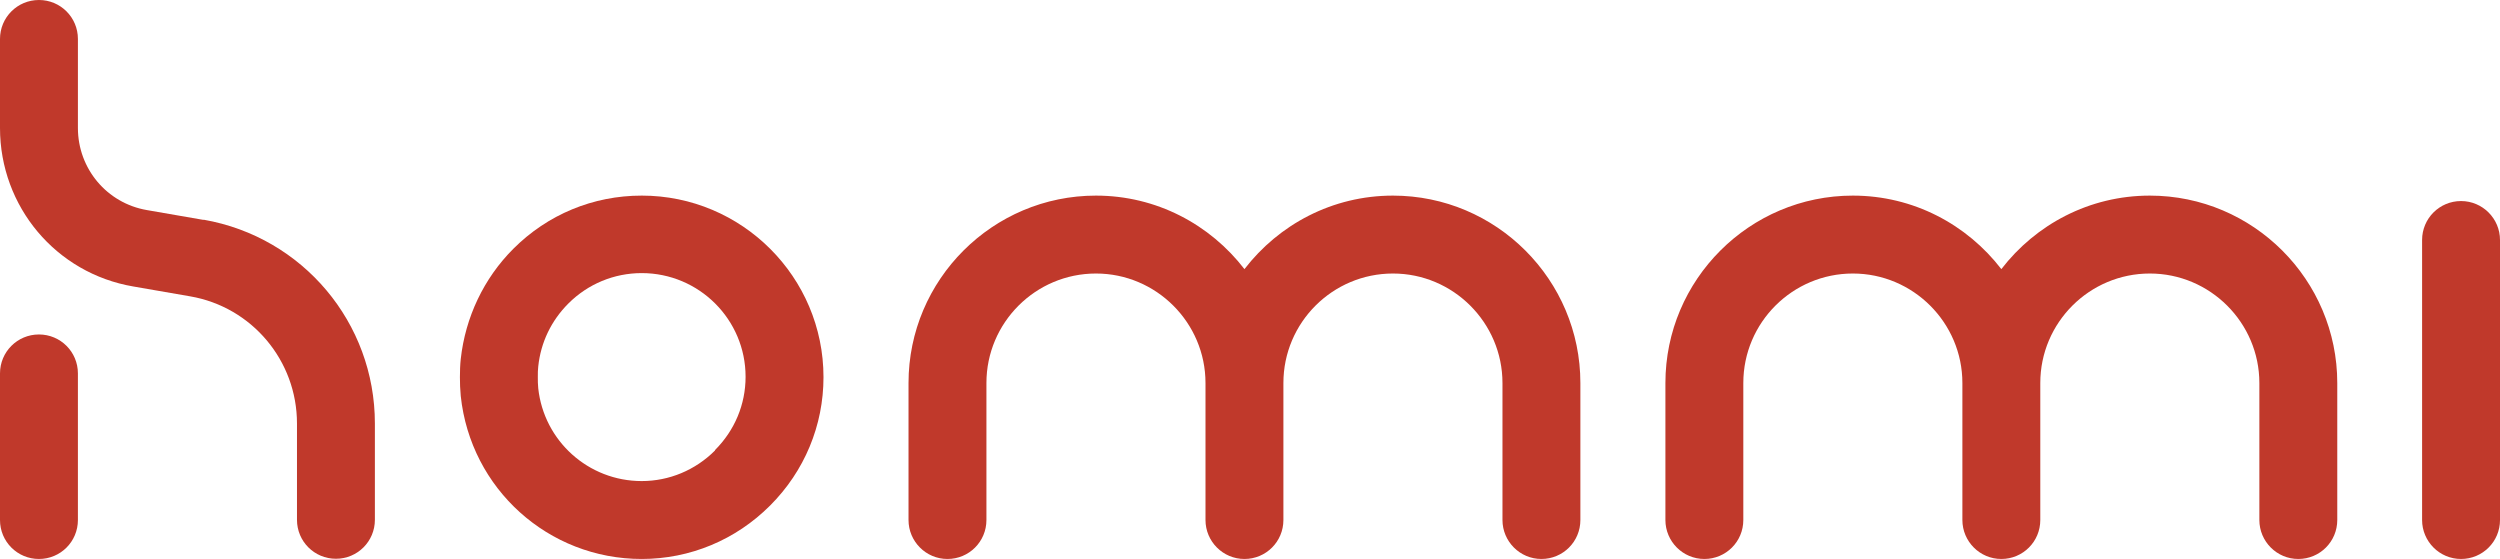
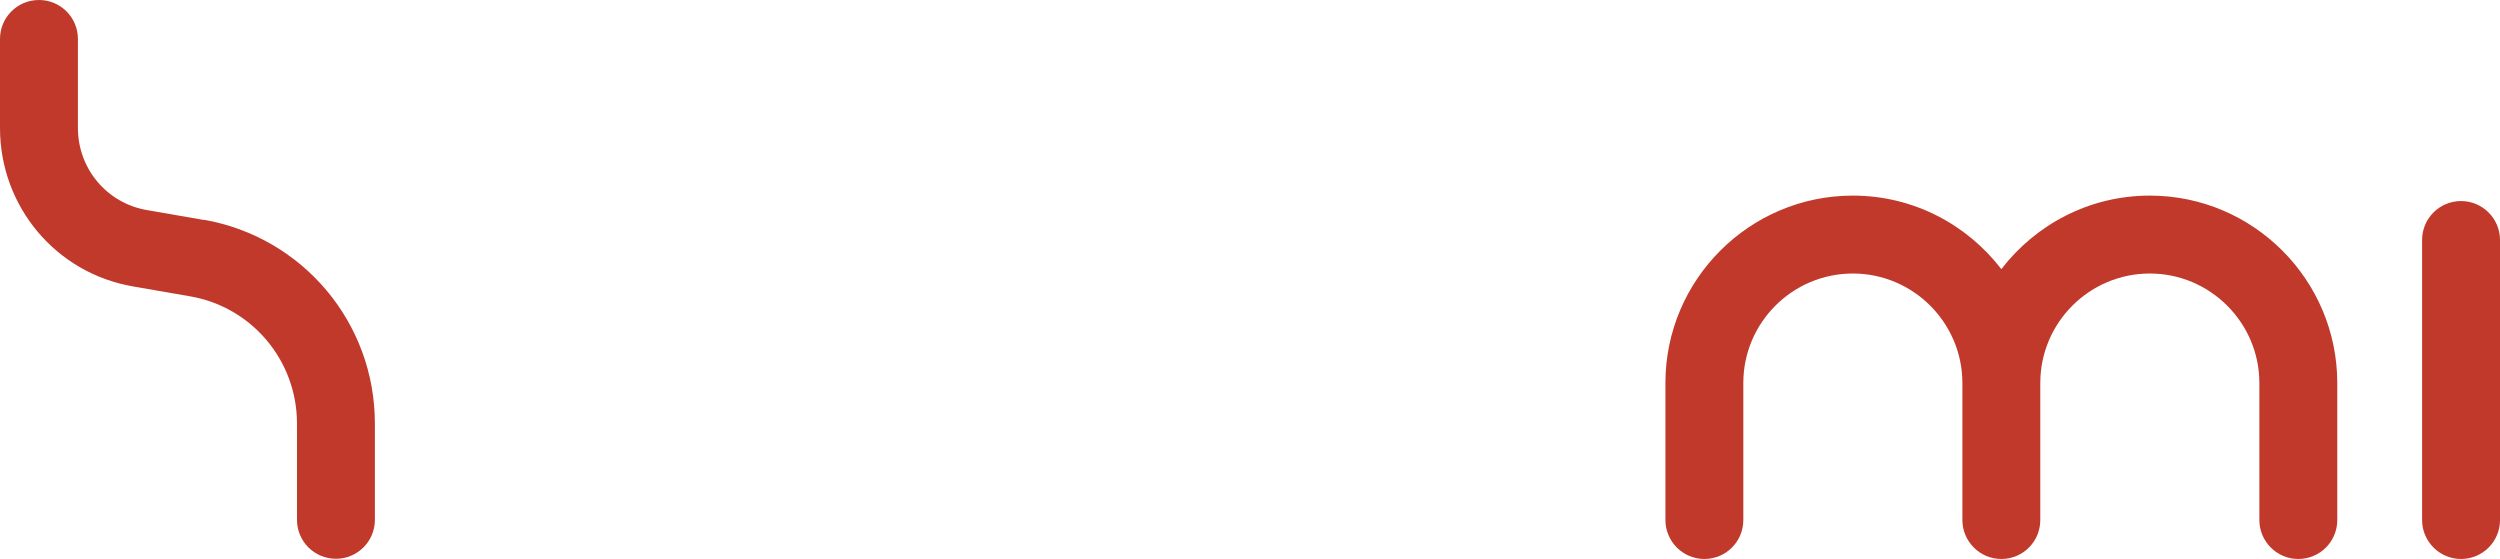
<svg xmlns="http://www.w3.org/2000/svg" id="Layer_2" data-name="Layer 2" viewBox="0 0 119.37 26.69">
  <defs>
    <style>
      .cls-1 {
        fill: #c0392b;
      }
    </style>
  </defs>
  <g id="Layer_1-2" data-name="Layer 1">
    <g>
-       <path class="cls-1" d="M66.51,9.34c-2.89,0-5.45,1.38-7.09,3.51-1.64-2.13-4.2-3.51-7.09-3.51-4.93,0-8.95,4.01-8.95,8.95v6.54c0,1.02.83,1.86,1.86,1.86s1.86-.83,1.86-1.86v-6.54c0-2.89,2.35-5.23,5.23-5.23s5.23,2.35,5.23,5.23v6.54c0,1.02.83,1.86,1.86,1.86s1.86-.83,1.86-1.86v-6.54c0-2.89,2.35-5.23,5.23-5.23s5.23,2.35,5.23,5.23v6.54c0,1.02.83,1.86,1.86,1.86s1.86-.83,1.86-1.86v-6.54c0-4.93-4.01-8.95-8.95-8.95Z" />
      <path class="cls-1" d="M102.65,9.34c-2.89,0-5.45,1.38-7.09,3.51-1.64-2.13-4.2-3.51-7.09-3.51-4.93,0-8.95,4.01-8.95,8.95v6.54c0,1.02.83,1.86,1.86,1.86s1.86-.83,1.86-1.86v-6.54c0-2.89,2.35-5.23,5.23-5.23s5.23,2.35,5.23,5.23v6.54c0,1.02.83,1.86,1.86,1.86s1.86-.83,1.86-1.86v-6.54c0-2.89,2.35-5.23,5.23-5.23s5.23,2.35,5.23,5.23v6.54c0,1.02.83,1.86,1.86,1.86s1.86-.83,1.86-1.86v-6.54c0-4.93-4.01-8.95-8.95-8.95Z" />
      <path class="cls-1" d="M117.51,9.6c-1.03,0-1.86.83-1.86,1.86v13.37c0,1.02.83,1.86,1.86,1.86s1.86-.83,1.86-1.86v-13.37c0-1.02-.83-1.86-1.86-1.86Z" />
-       <path class="cls-1" d="M30.64,9.34c-2.32,0-4.49.9-6.13,2.54-1.41,1.41-2.29,3.27-2.51,5.26-.03.28-.04.57-.04.87s.01.58.04.9c.47,4.43,4.18,7.78,8.64,7.78,2.31,0,4.49-.91,6.13-2.55,1.64-1.64,2.55-3.82,2.55-6.13,0-4.78-3.89-8.67-8.68-8.67h0ZM34.14,21.51c-.94.94-2.19,1.46-3.5,1.46-2.55,0-4.67-1.92-4.94-4.43-.02-.18-.02-.36-.02-.54s0-.35.02-.5c.12-1.15.62-2.19,1.44-3.01.93-.93,2.18-1.45,3.5-1.45,2.74,0,4.96,2.22,4.96,4.95,0,1.32-.52,2.56-1.46,3.5v.02Z" />
      <g>
-         <path class="cls-1" d="M1.86,15.97c-1.03,0-1.86.83-1.86,1.86v7c0,1.03.83,1.86,1.86,1.86s1.86-.83,1.86-1.86v-7c0-1.03-.83-1.86-1.86-1.86Z" />
        <path class="cls-1" d="M9.72,10.5l-2.71-.47c-1.91-.33-3.29-1.98-3.29-3.92V1.86c0-1.03-.83-1.86-1.86-1.86S0,.83,0,1.86v4.25c0,3.75,2.67,6.94,6.37,7.57l2.71.47c2.95.51,5.1,3.07,5.1,6.07v4.6c0,1.03.83,1.86,1.86,1.86s1.86-.83,1.86-1.86v-4.6c0-4.81-3.44-8.9-8.18-9.73h0Z" />
      </g>
    </g>
  </g>
</svg>